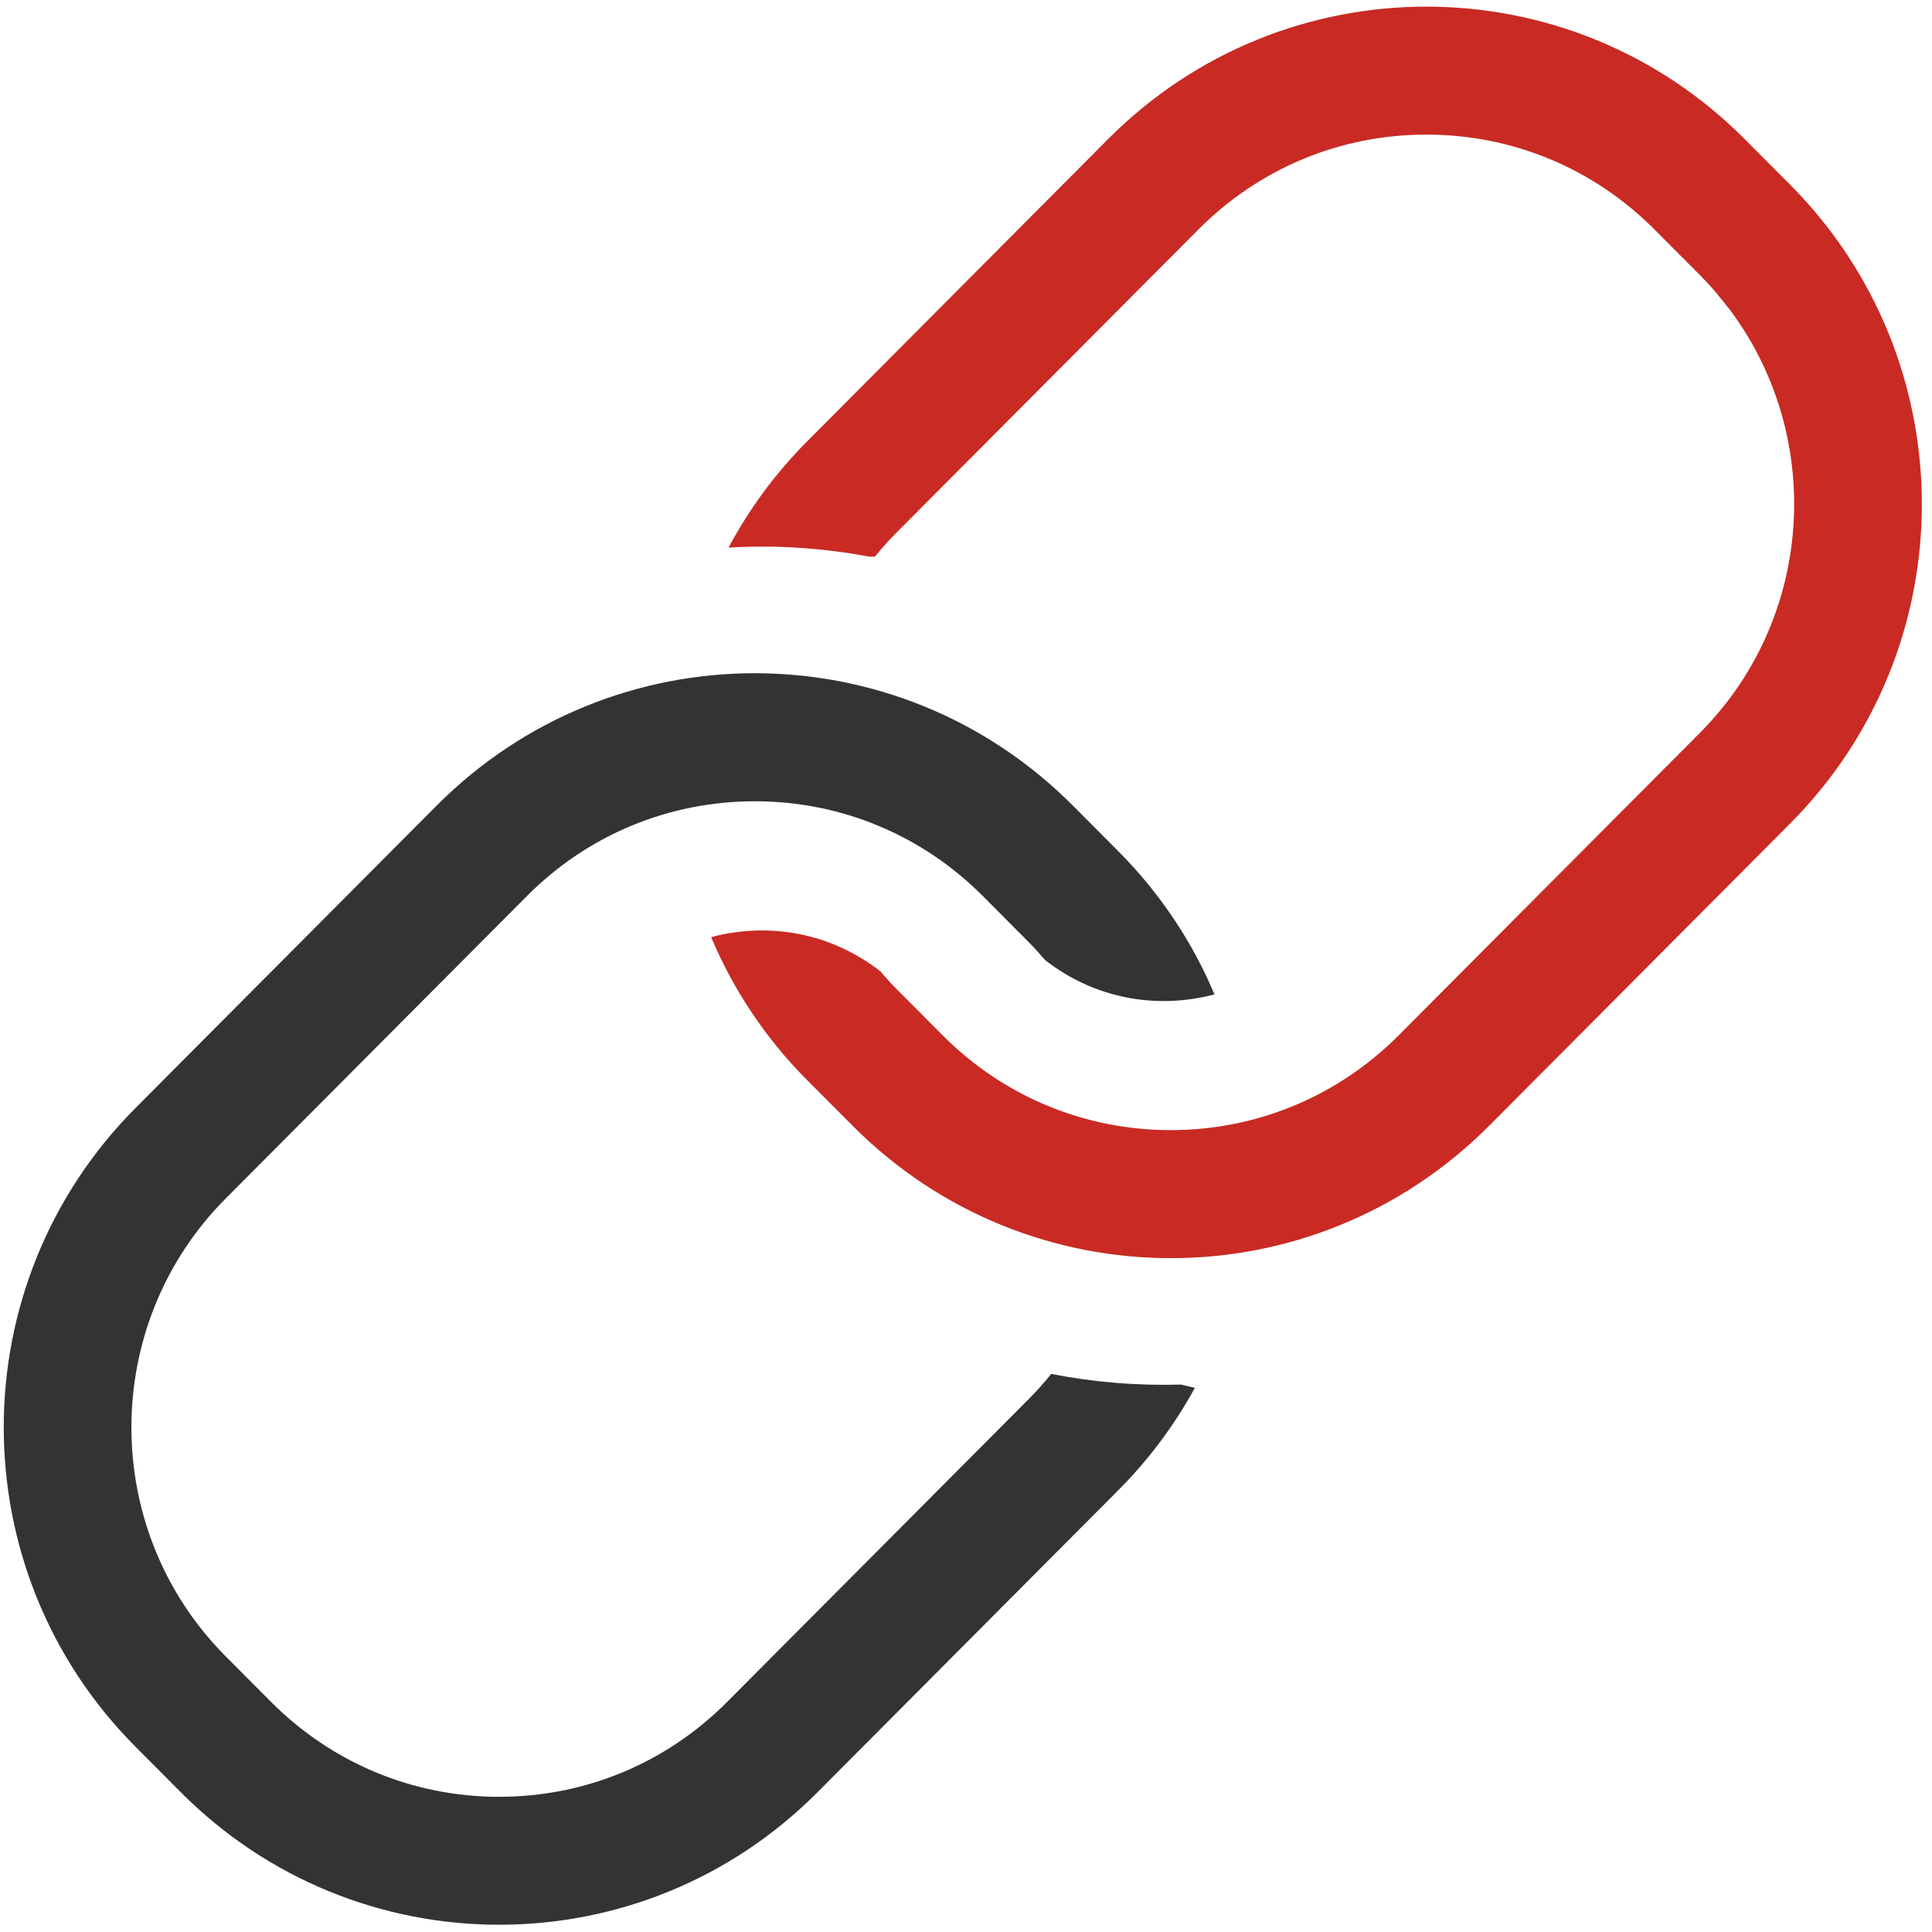
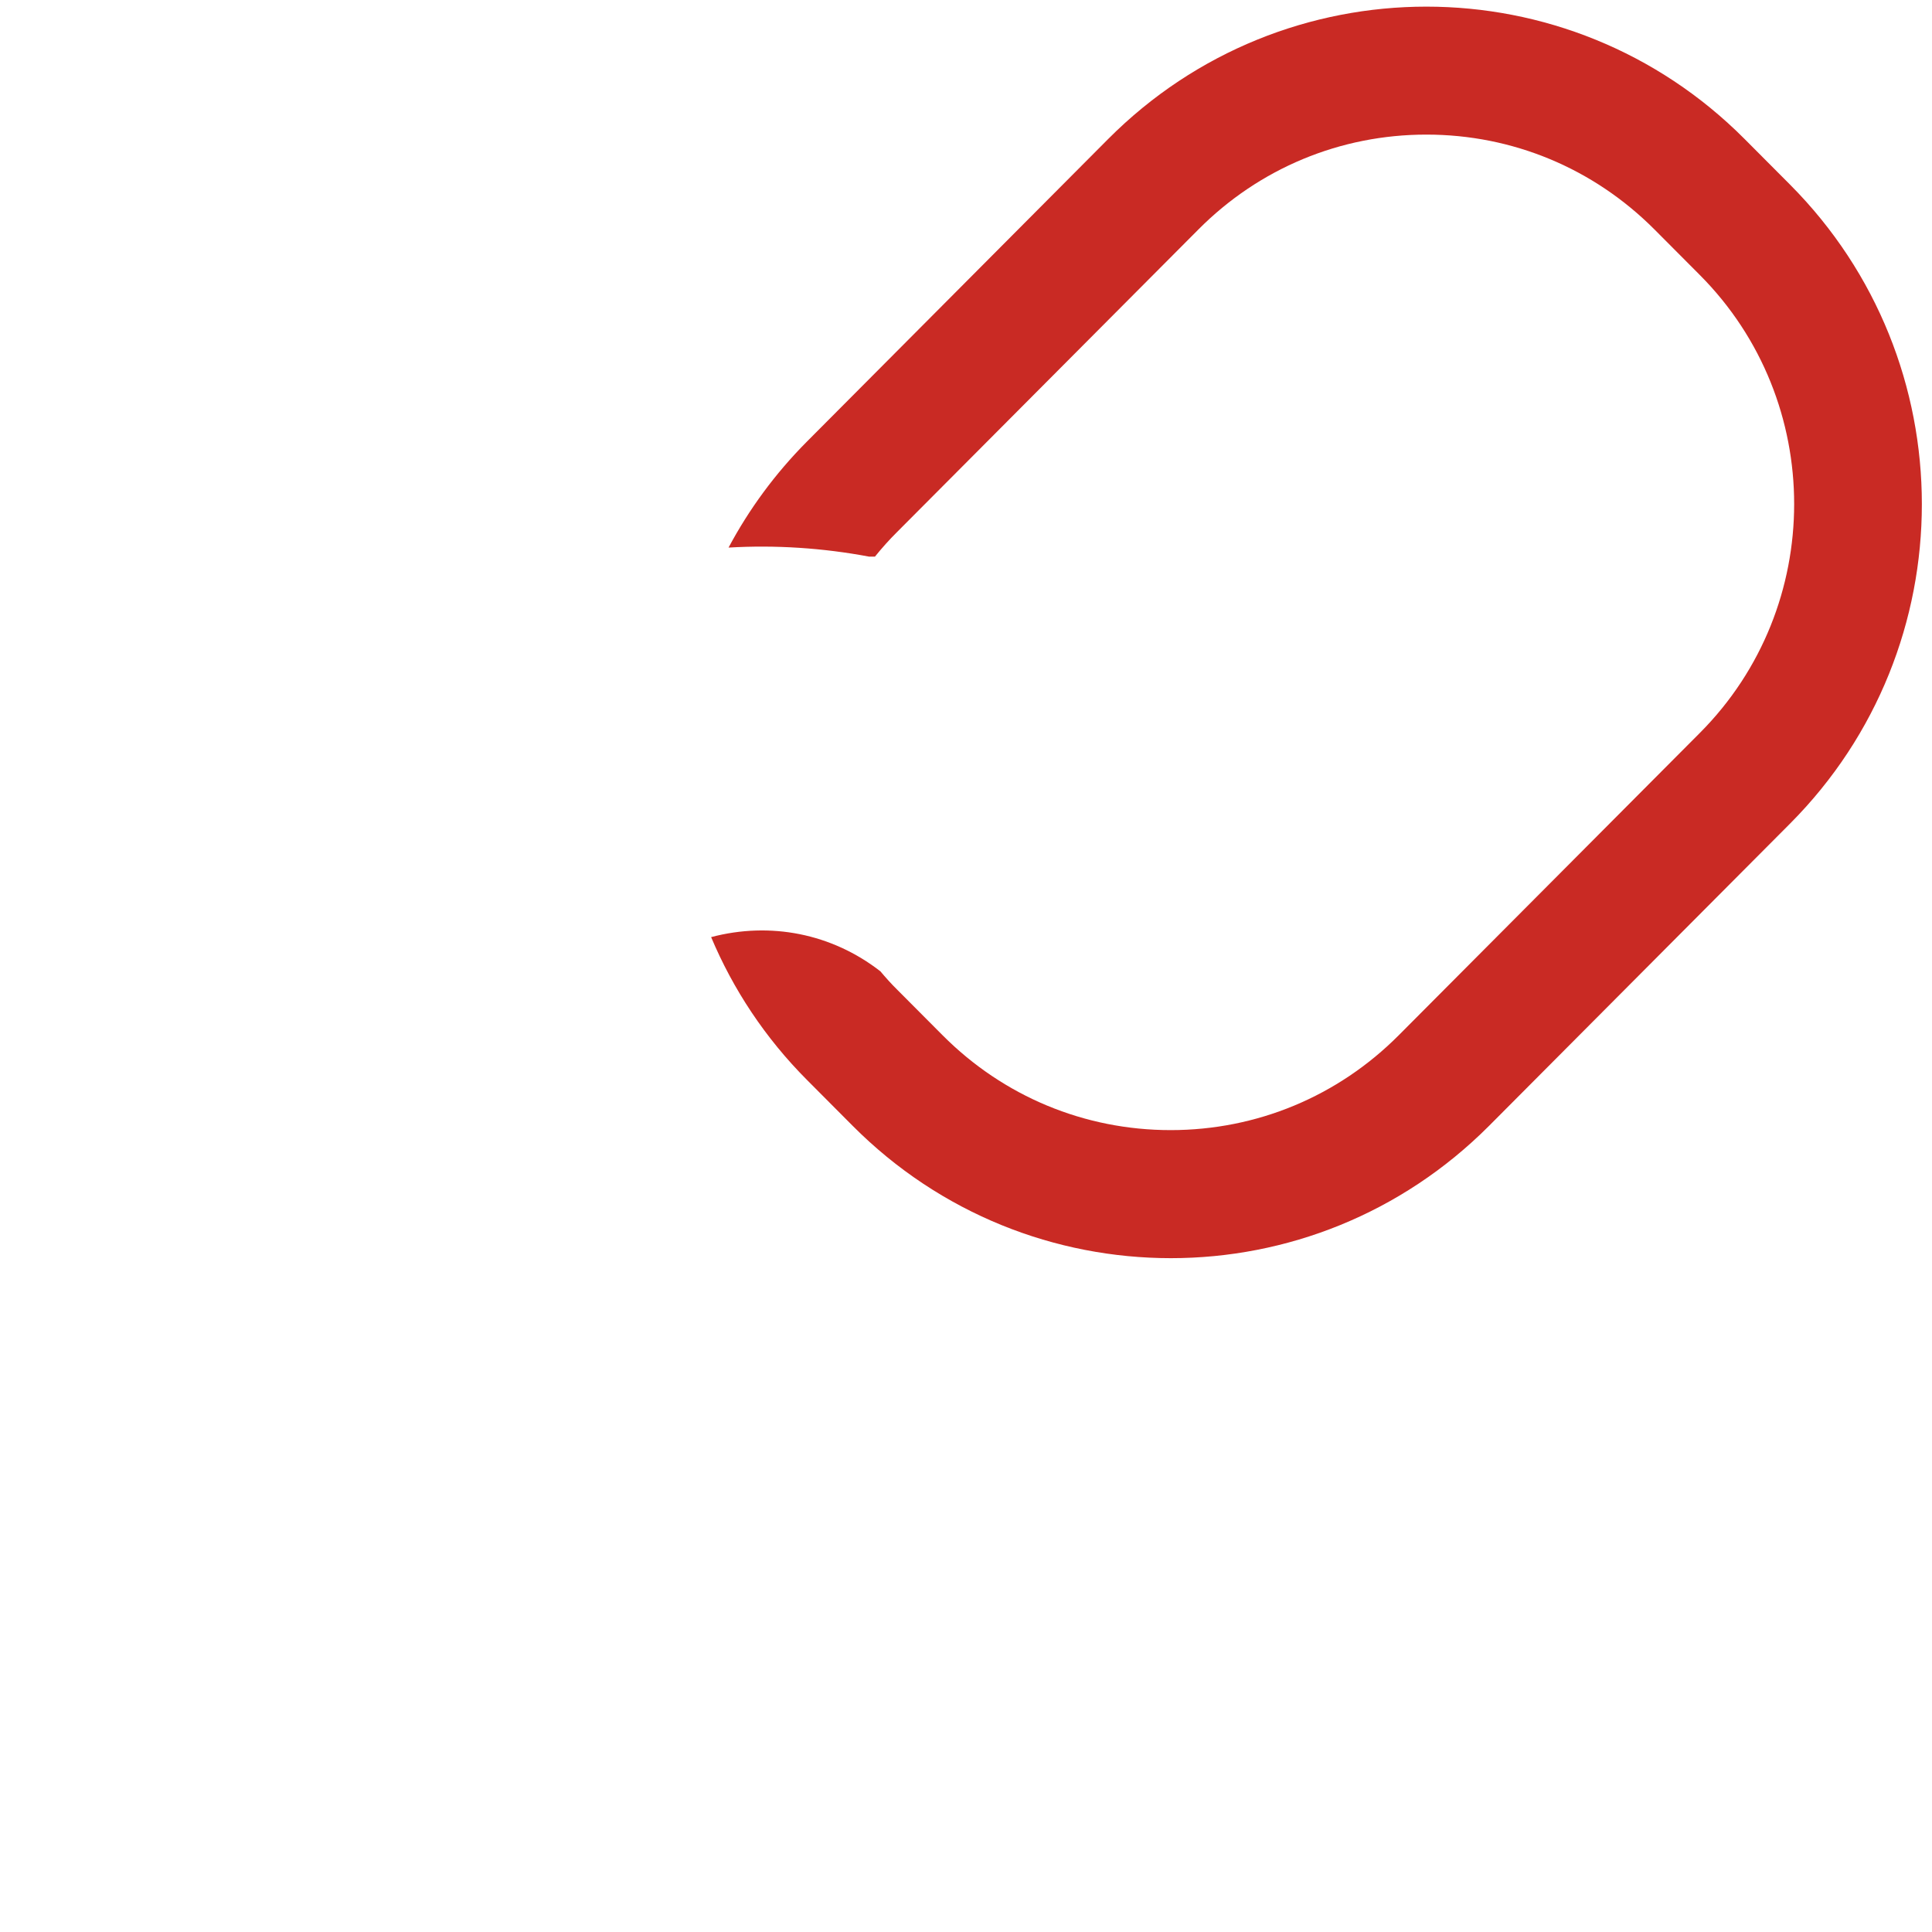
<svg xmlns="http://www.w3.org/2000/svg" width="141px" height="141px" viewBox="0 0 141 141" version="1.1">
  <title>Group 11</title>
  <g id="Ike's-playground" stroke="none" stroke-width="1" fill="none" fill-rule="evenodd">
    <g id="API-Benefits-Assets" transform="translate(-1666, -211)">
      <g id="Group-11" transform="translate(1666.273, 211.484)">
-         <path d="M76.449,99.785 C75.929,100.431 75.371,101.061 74.767,101.66 L52.788,123.73 C48.355,128.19 42.441,130.649 36.156,130.649 C29.871,130.649 23.965,128.19 19.517,123.73 L16.199,120.4 C7.023,111.186 7.023,96.197 16.199,86.983 L38.179,64.913 C42.619,60.446 48.533,57.994 54.818,57.994 C61.103,57.994 67.017,60.454 71.458,64.913 L74.775,68.244 C75.209,68.679 75.611,69.131 76.007,69.59 C79.553,72.349 84.044,73.23 88.361,72.088 C86.764,68.298 84.431,64.742 81.347,61.645 L78.03,58.314 C71.62,51.87 63.212,48.649 54.81,48.649 C46.409,48.649 38.008,51.87 31.599,58.306 L9.62,80.376 C-3.207,93.256 -3.207,114.128 9.62,126.999 L12.937,130.33 C19.346,136.766 27.755,139.987 36.156,139.987 C44.557,139.987 52.966,136.766 59.375,130.33 L81.355,108.26 C83.612,105.992 85.466,103.479 86.93,100.803 L85.905,100.561 C82.74,100.658 79.551,100.396 76.449,99.785 Z M125.114,21.039 C125.361,21.332 125.6,21.63 125.83,21.931 C125.805,21.648 125.788,21.354 125.78,21.047 L125.114,21.039 L125.114,21.039 Z" id="Fill-3" fill="#333333" />
        <path d="M130.365,12.989 L127.047,9.658 C120.638,3.222 112.228,0 103.827,0 C95.425,0 87.016,3.222 80.606,9.658 L58.633,31.728 C56.292,34.079 54.386,36.693 52.898,39.479 C56.32,39.278 59.795,39.507 63.164,40.141 L63.581,40.14 C64.084,39.518 64.623,38.912 65.205,38.335 L87.186,16.265 C91.627,11.798 97.541,9.339 103.827,9.339 C110.112,9.339 116.018,11.798 120.467,16.257 L123.785,19.588 C132.961,28.802 132.961,43.798 123.785,53.005 L101.804,75.075 C97.362,79.534 91.449,81.993 85.163,81.993 C78.877,81.993 72.964,79.534 68.523,75.075 L65.205,71.744 C64.771,71.316 64.368,70.865 63.981,70.406 C60.434,67.645 55.944,66.767 51.626,67.908 C53.223,71.705 55.556,75.261 58.641,78.351 L61.958,81.682 C68.367,88.117 76.769,91.339 85.179,91.339 C93.588,91.339 101.982,88.117 108.4,81.682 L130.38,59.611 C143.192,46.74 143.192,25.868 130.365,12.989" id="Fill-16" fill="#C92A24" />
      </g>
    </g>
  </g>
</svg>